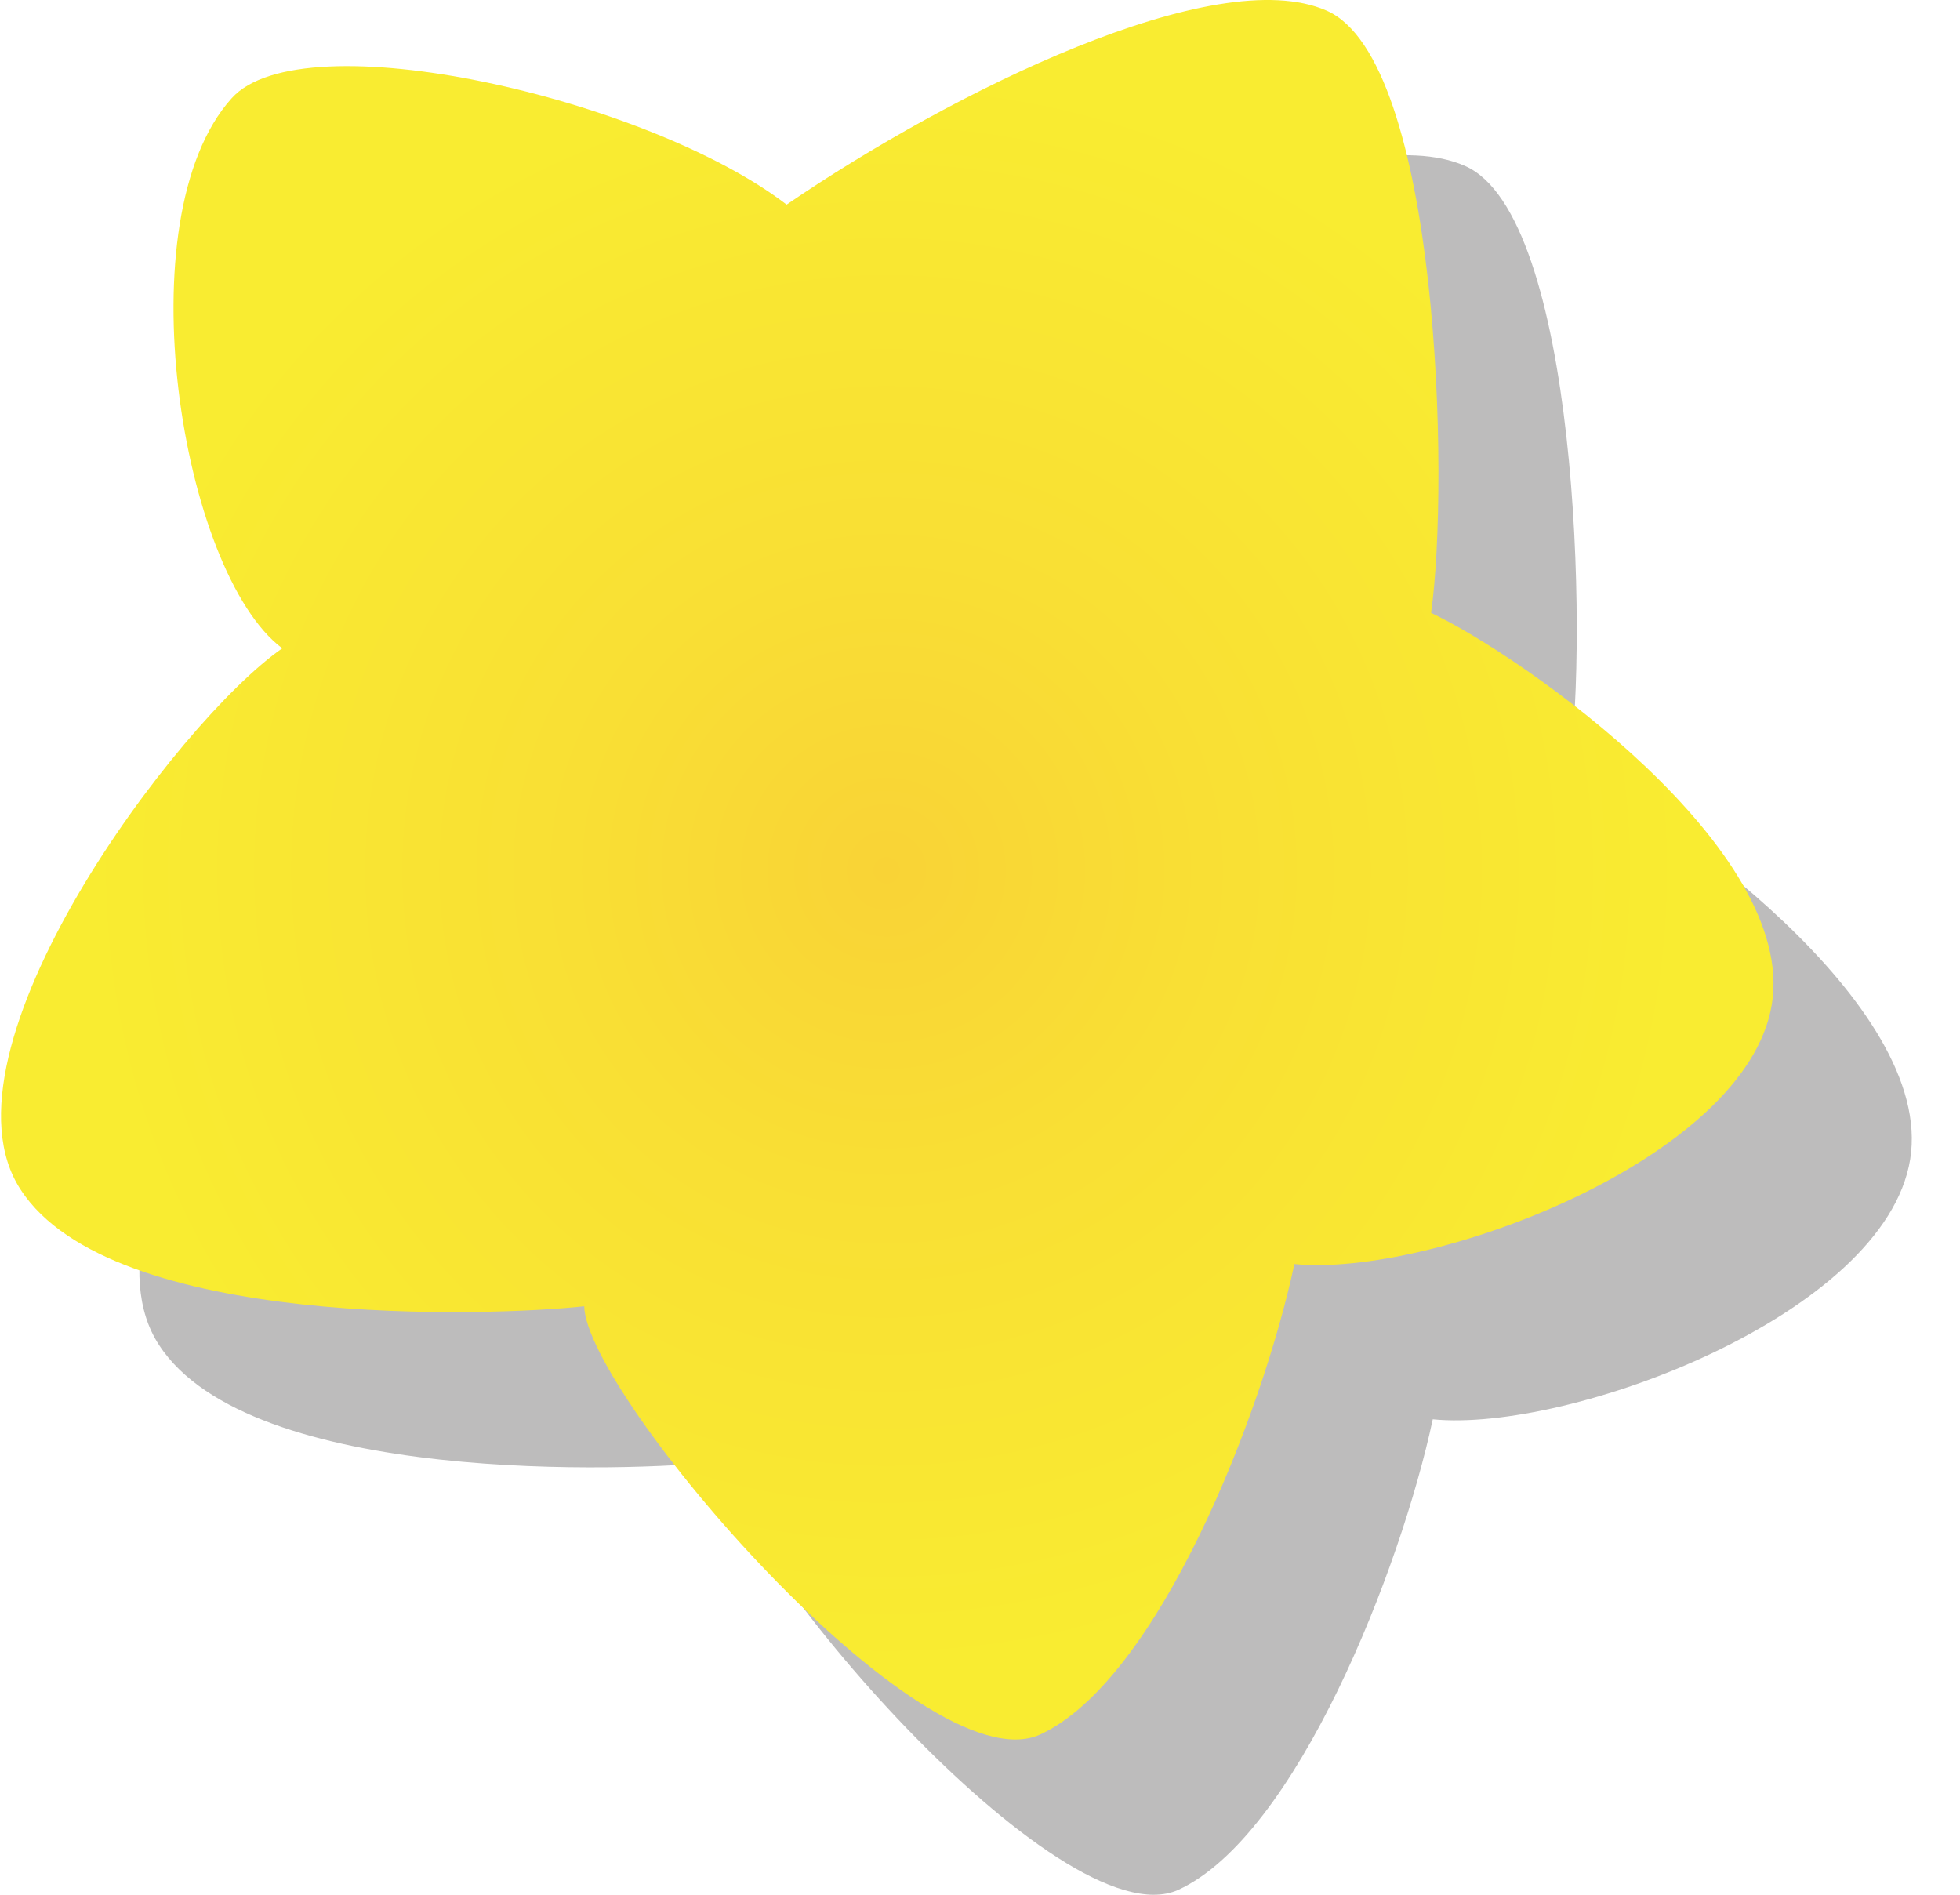
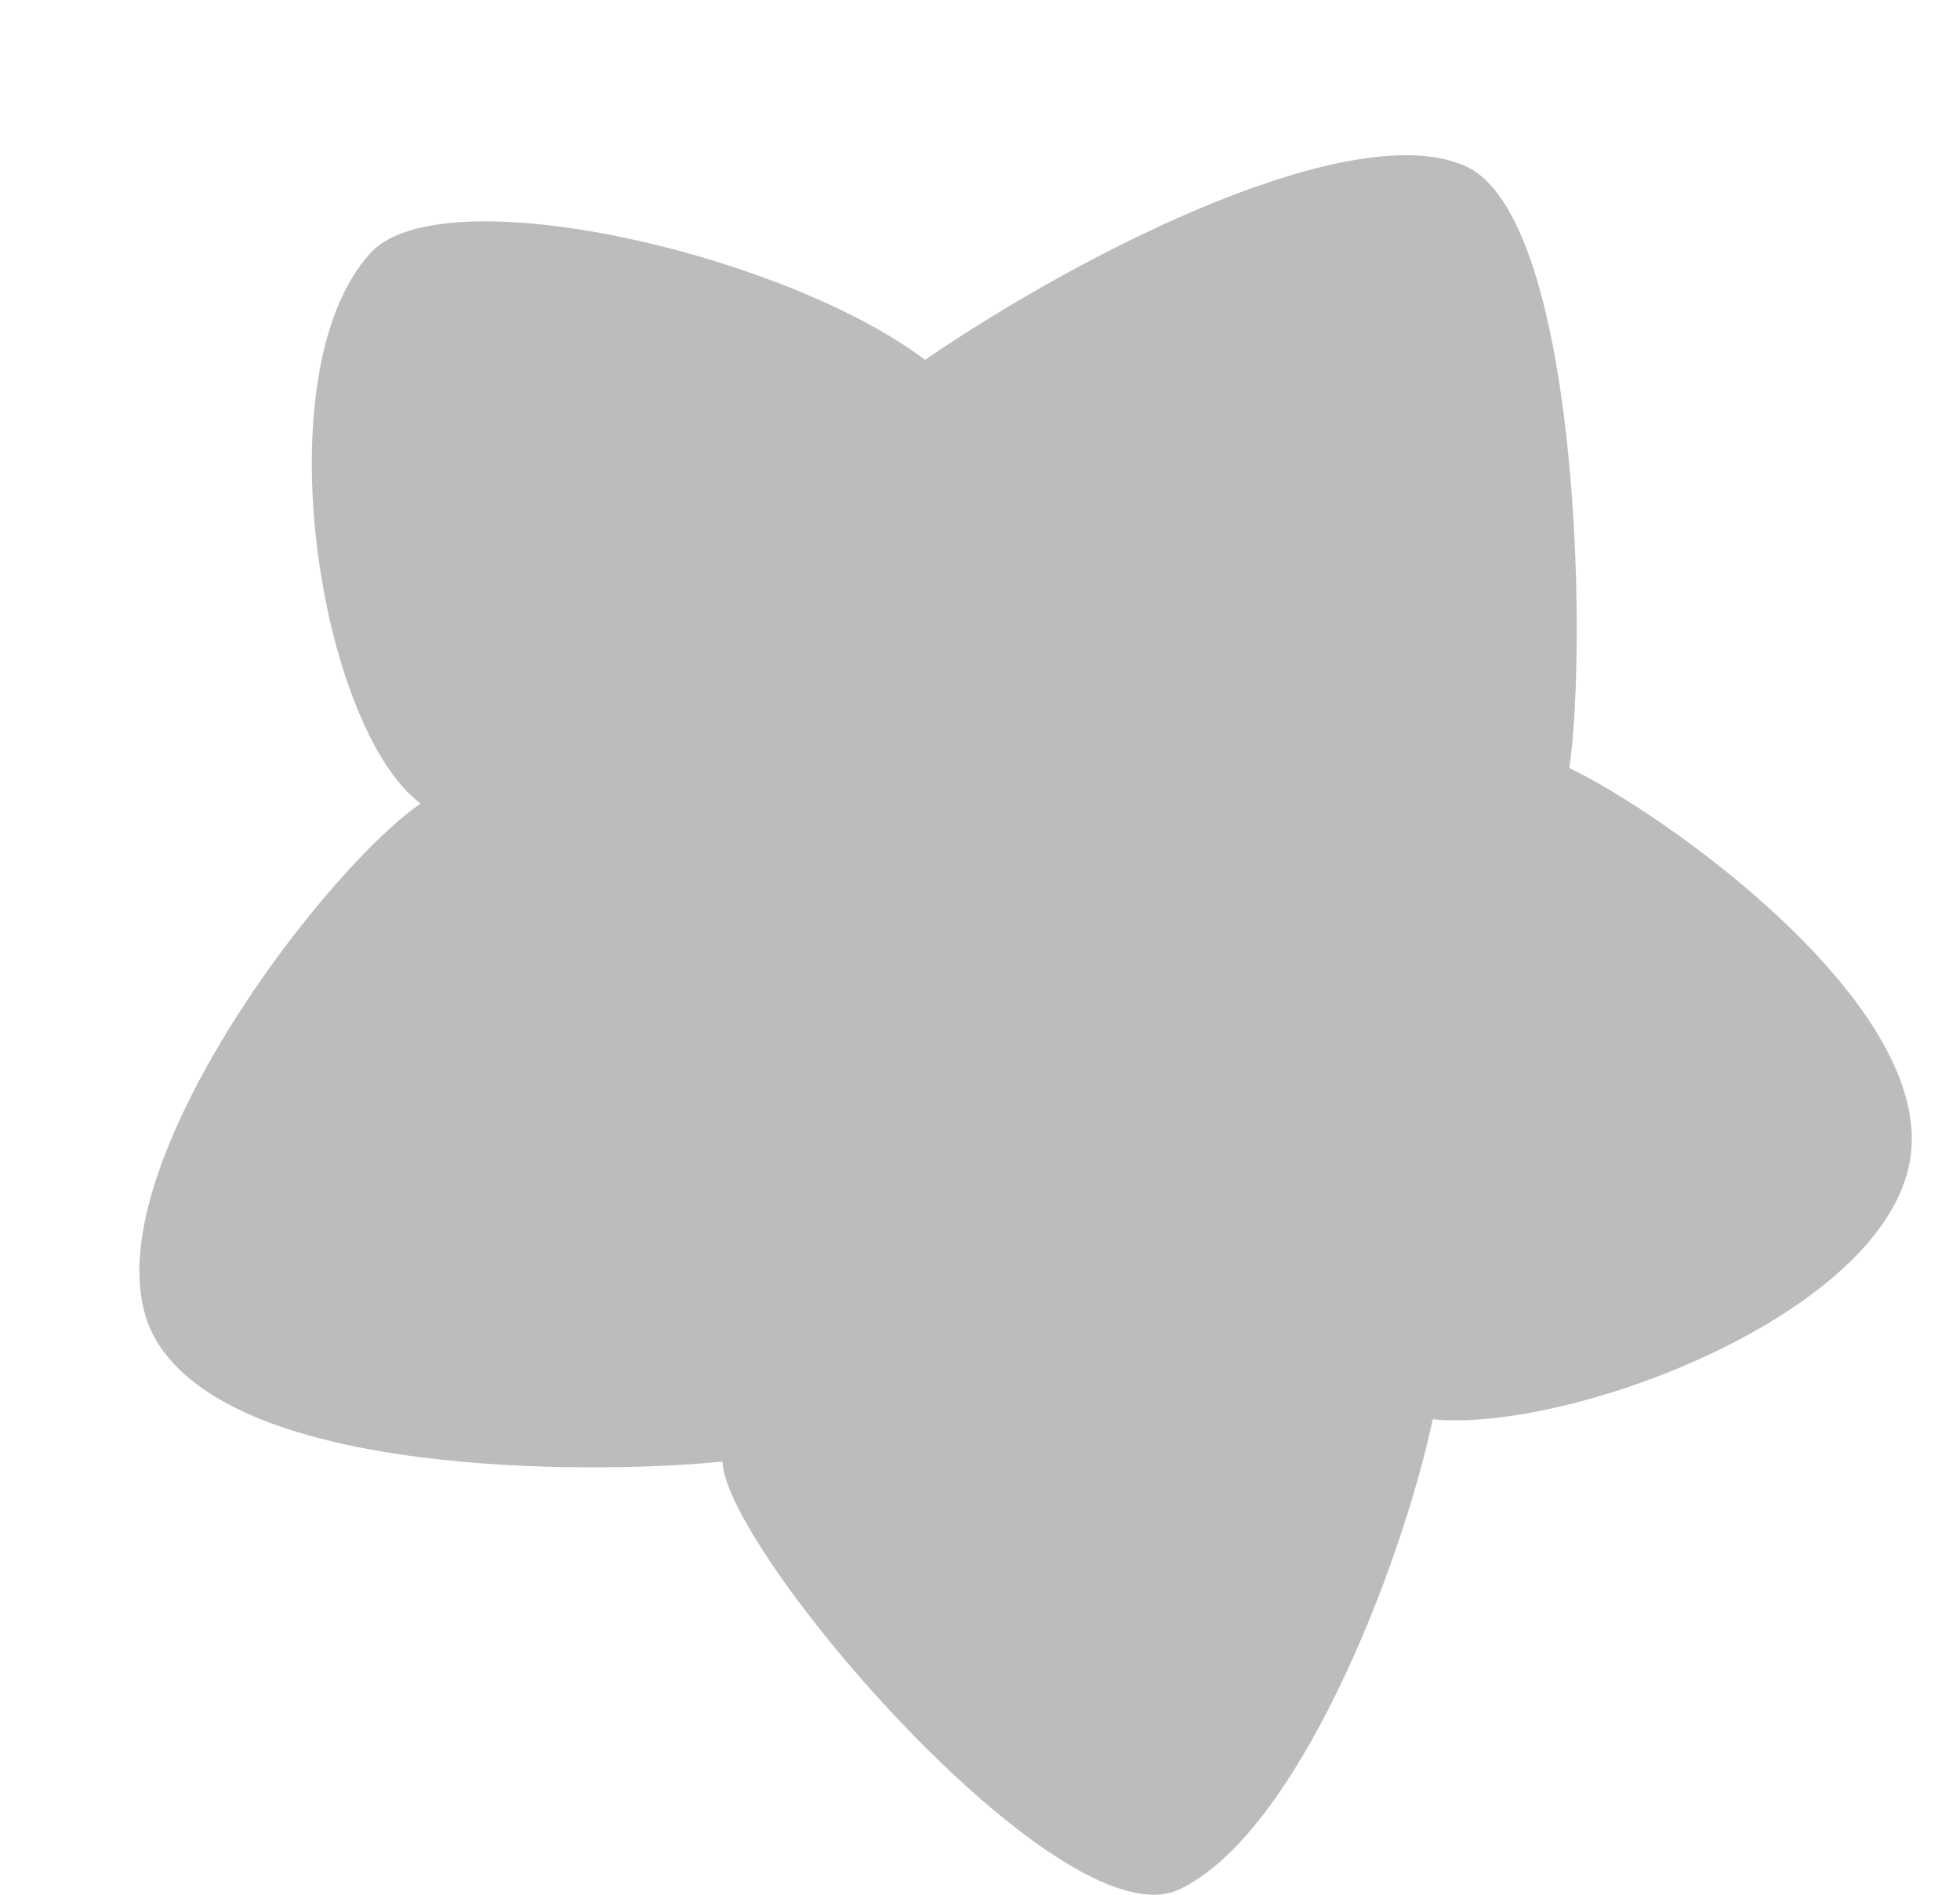
<svg xmlns="http://www.w3.org/2000/svg" width="30" height="29" viewBox="0 0 30 29" fill="none">
  <path opacity="0.3" d="M14.158 5.508C16.688 3.778 20.716 1.79 22.42 2.538C24.15 3.287 24.305 9.768 24.021 11.756C25.441 12.428 29.624 15.371 29.237 17.747C28.85 20.122 24.021 21.93 21.93 21.723C21.439 24.021 19.838 28.101 18.031 28.927C16.223 29.728 11.085 23.711 11.059 22.369C9.639 22.524 3.829 22.73 2.435 20.587C1.041 18.47 4.836 13.409 6.437 12.299C4.888 11.137 4.01 5.714 5.662 3.881C6.747 2.667 12.014 3.881 14.158 5.508Z" fill="#231F20" />
-   <path d="M12.04 3.132C14.571 1.402 18.599 -0.586 20.303 0.162C22.033 0.911 22.188 7.392 21.904 9.38C23.324 10.052 27.507 12.995 27.12 15.371C26.732 17.747 21.904 19.554 19.812 19.347C19.322 21.645 17.721 25.725 15.914 26.551C14.106 27.352 8.968 21.335 8.942 19.993C7.522 20.148 1.712 20.354 0.318 18.211C-1.077 16.094 2.719 11.033 4.32 9.923C2.771 8.761 1.893 3.338 3.545 1.505C4.63 0.291 9.923 1.505 12.04 3.132Z" fill="url(#paint0_radial)" />
  <defs>
    <radialGradient id="paint0_radial" cx="0" cy="0" r="1" gradientUnits="userSpaceOnUse" gradientTransform="translate(13.57 13.322) scale(16.165)">
      <stop stop-color="#F9D336" />
      <stop offset="0.303" stop-color="#F9DF34" />
      <stop offset="0.762" stop-color="#F9EC31" />
    </radialGradient>
  </defs>
</svg>